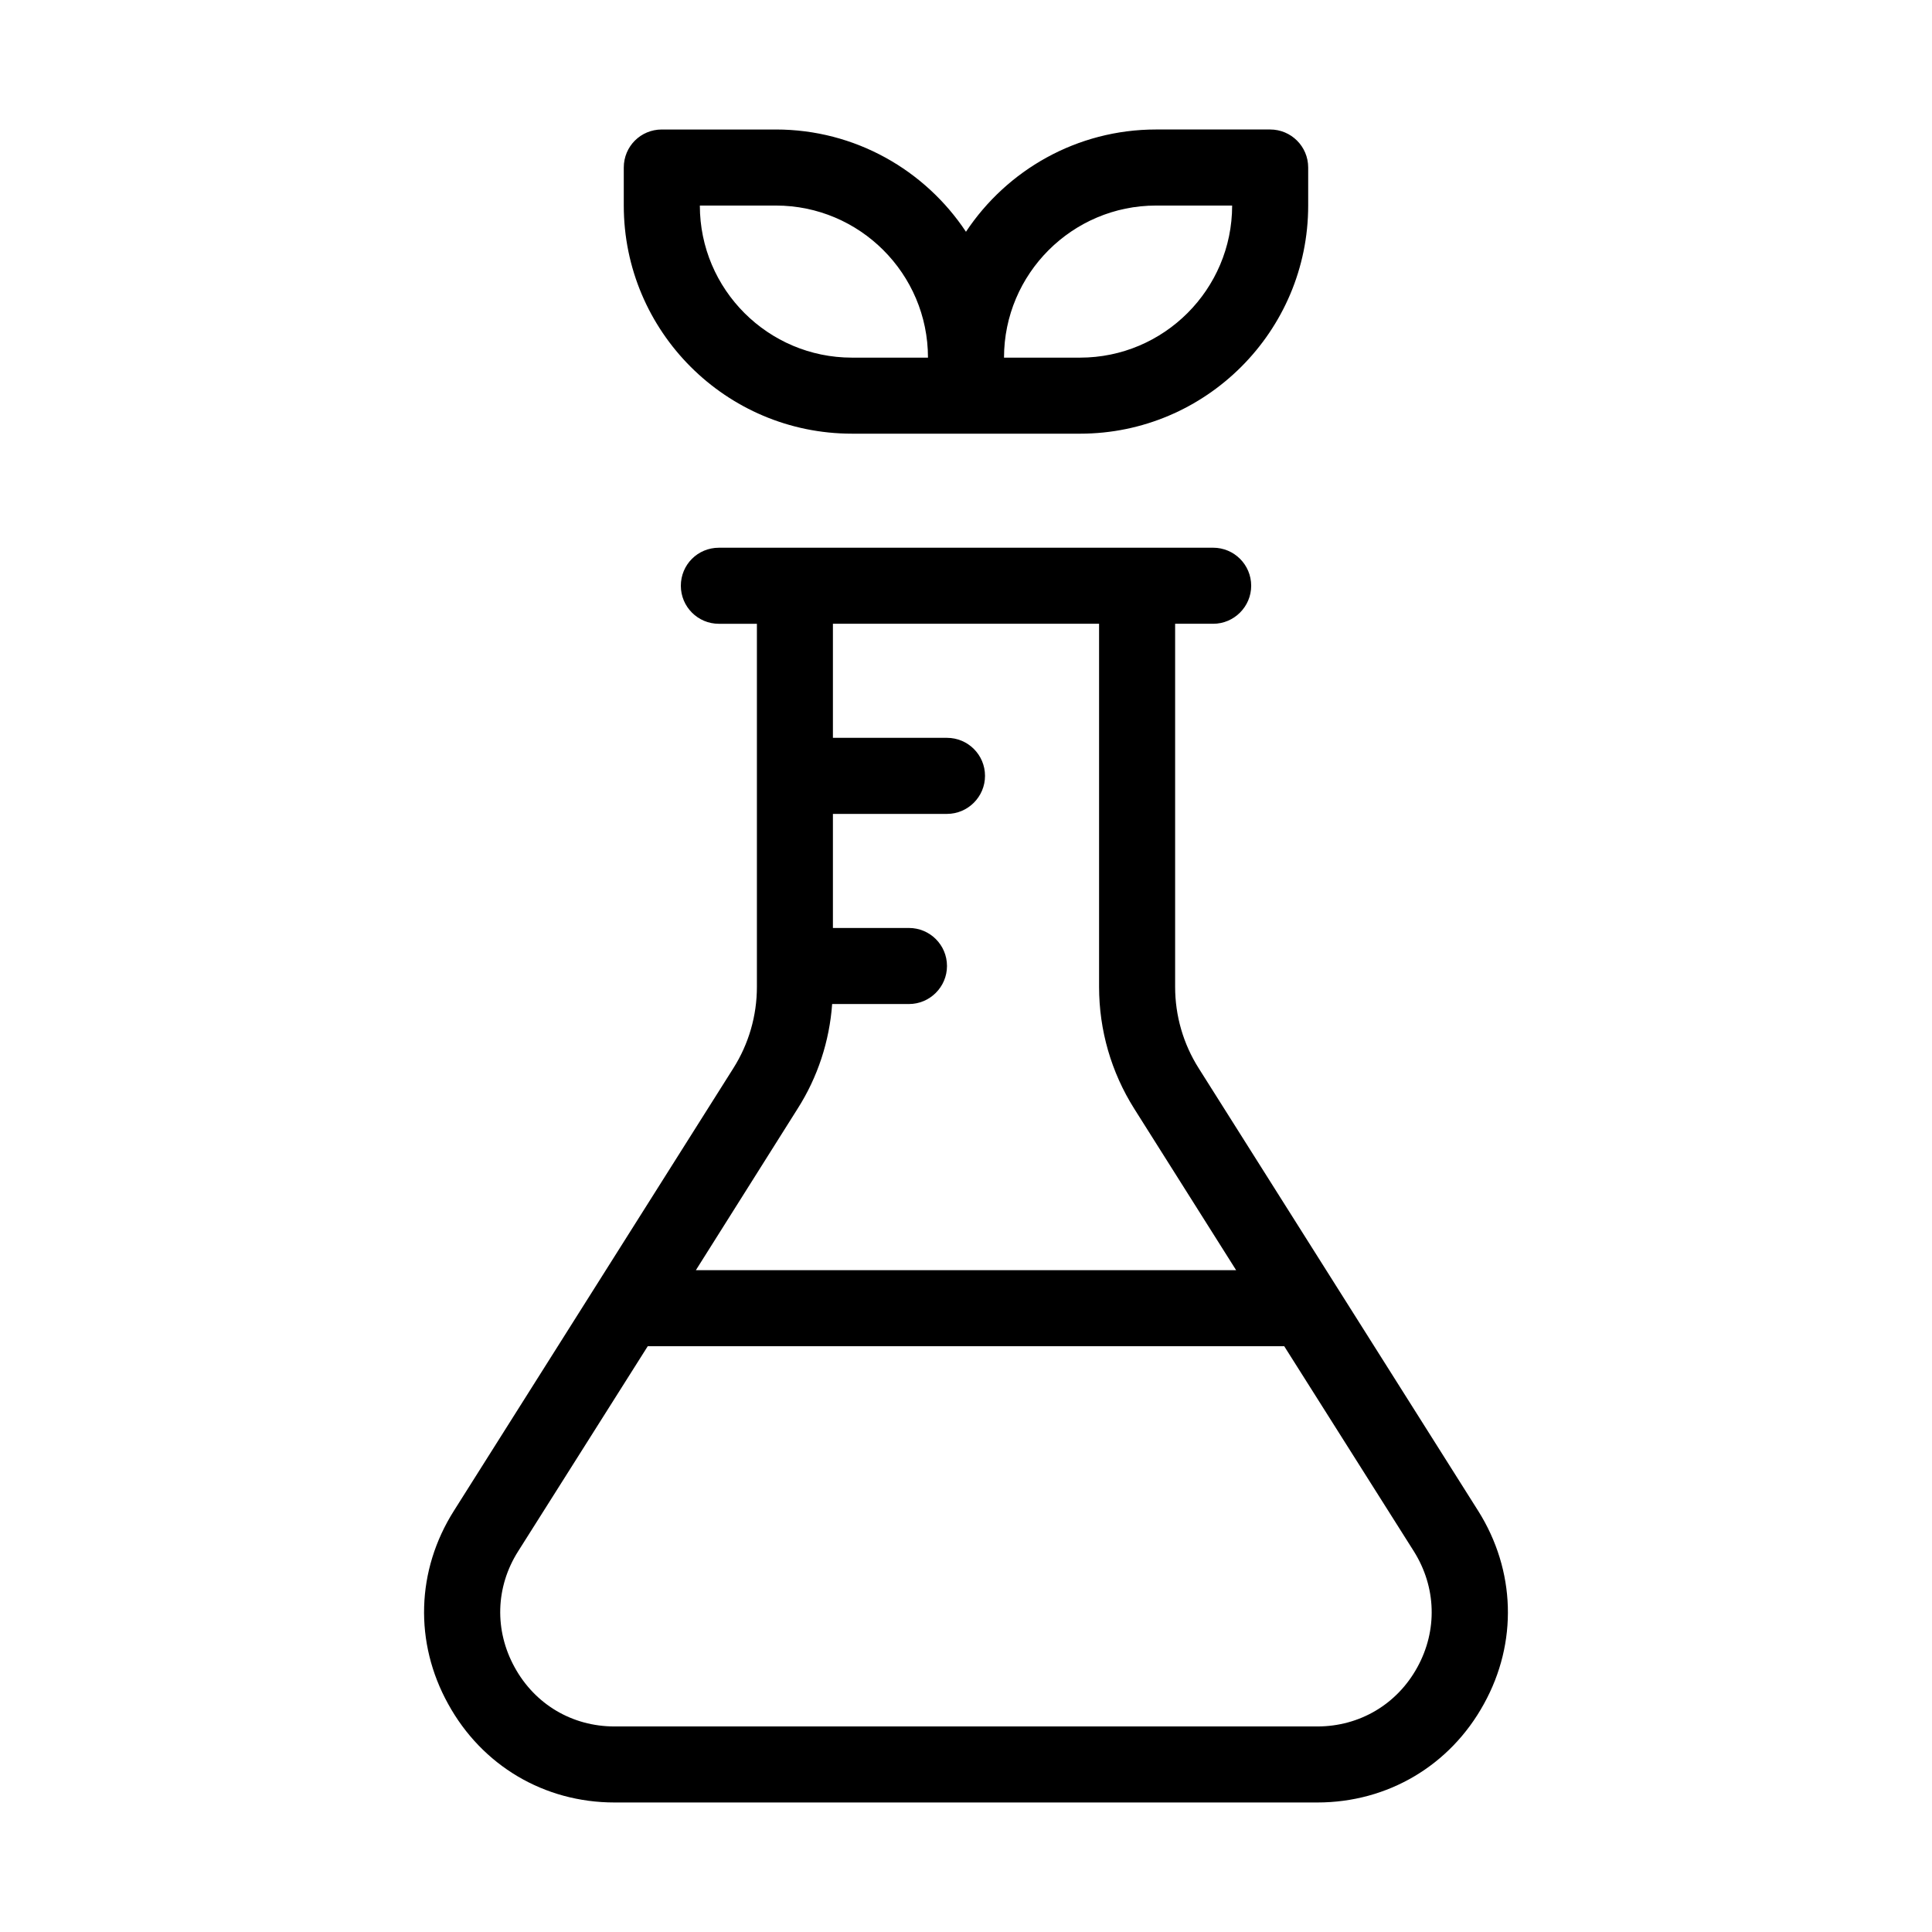
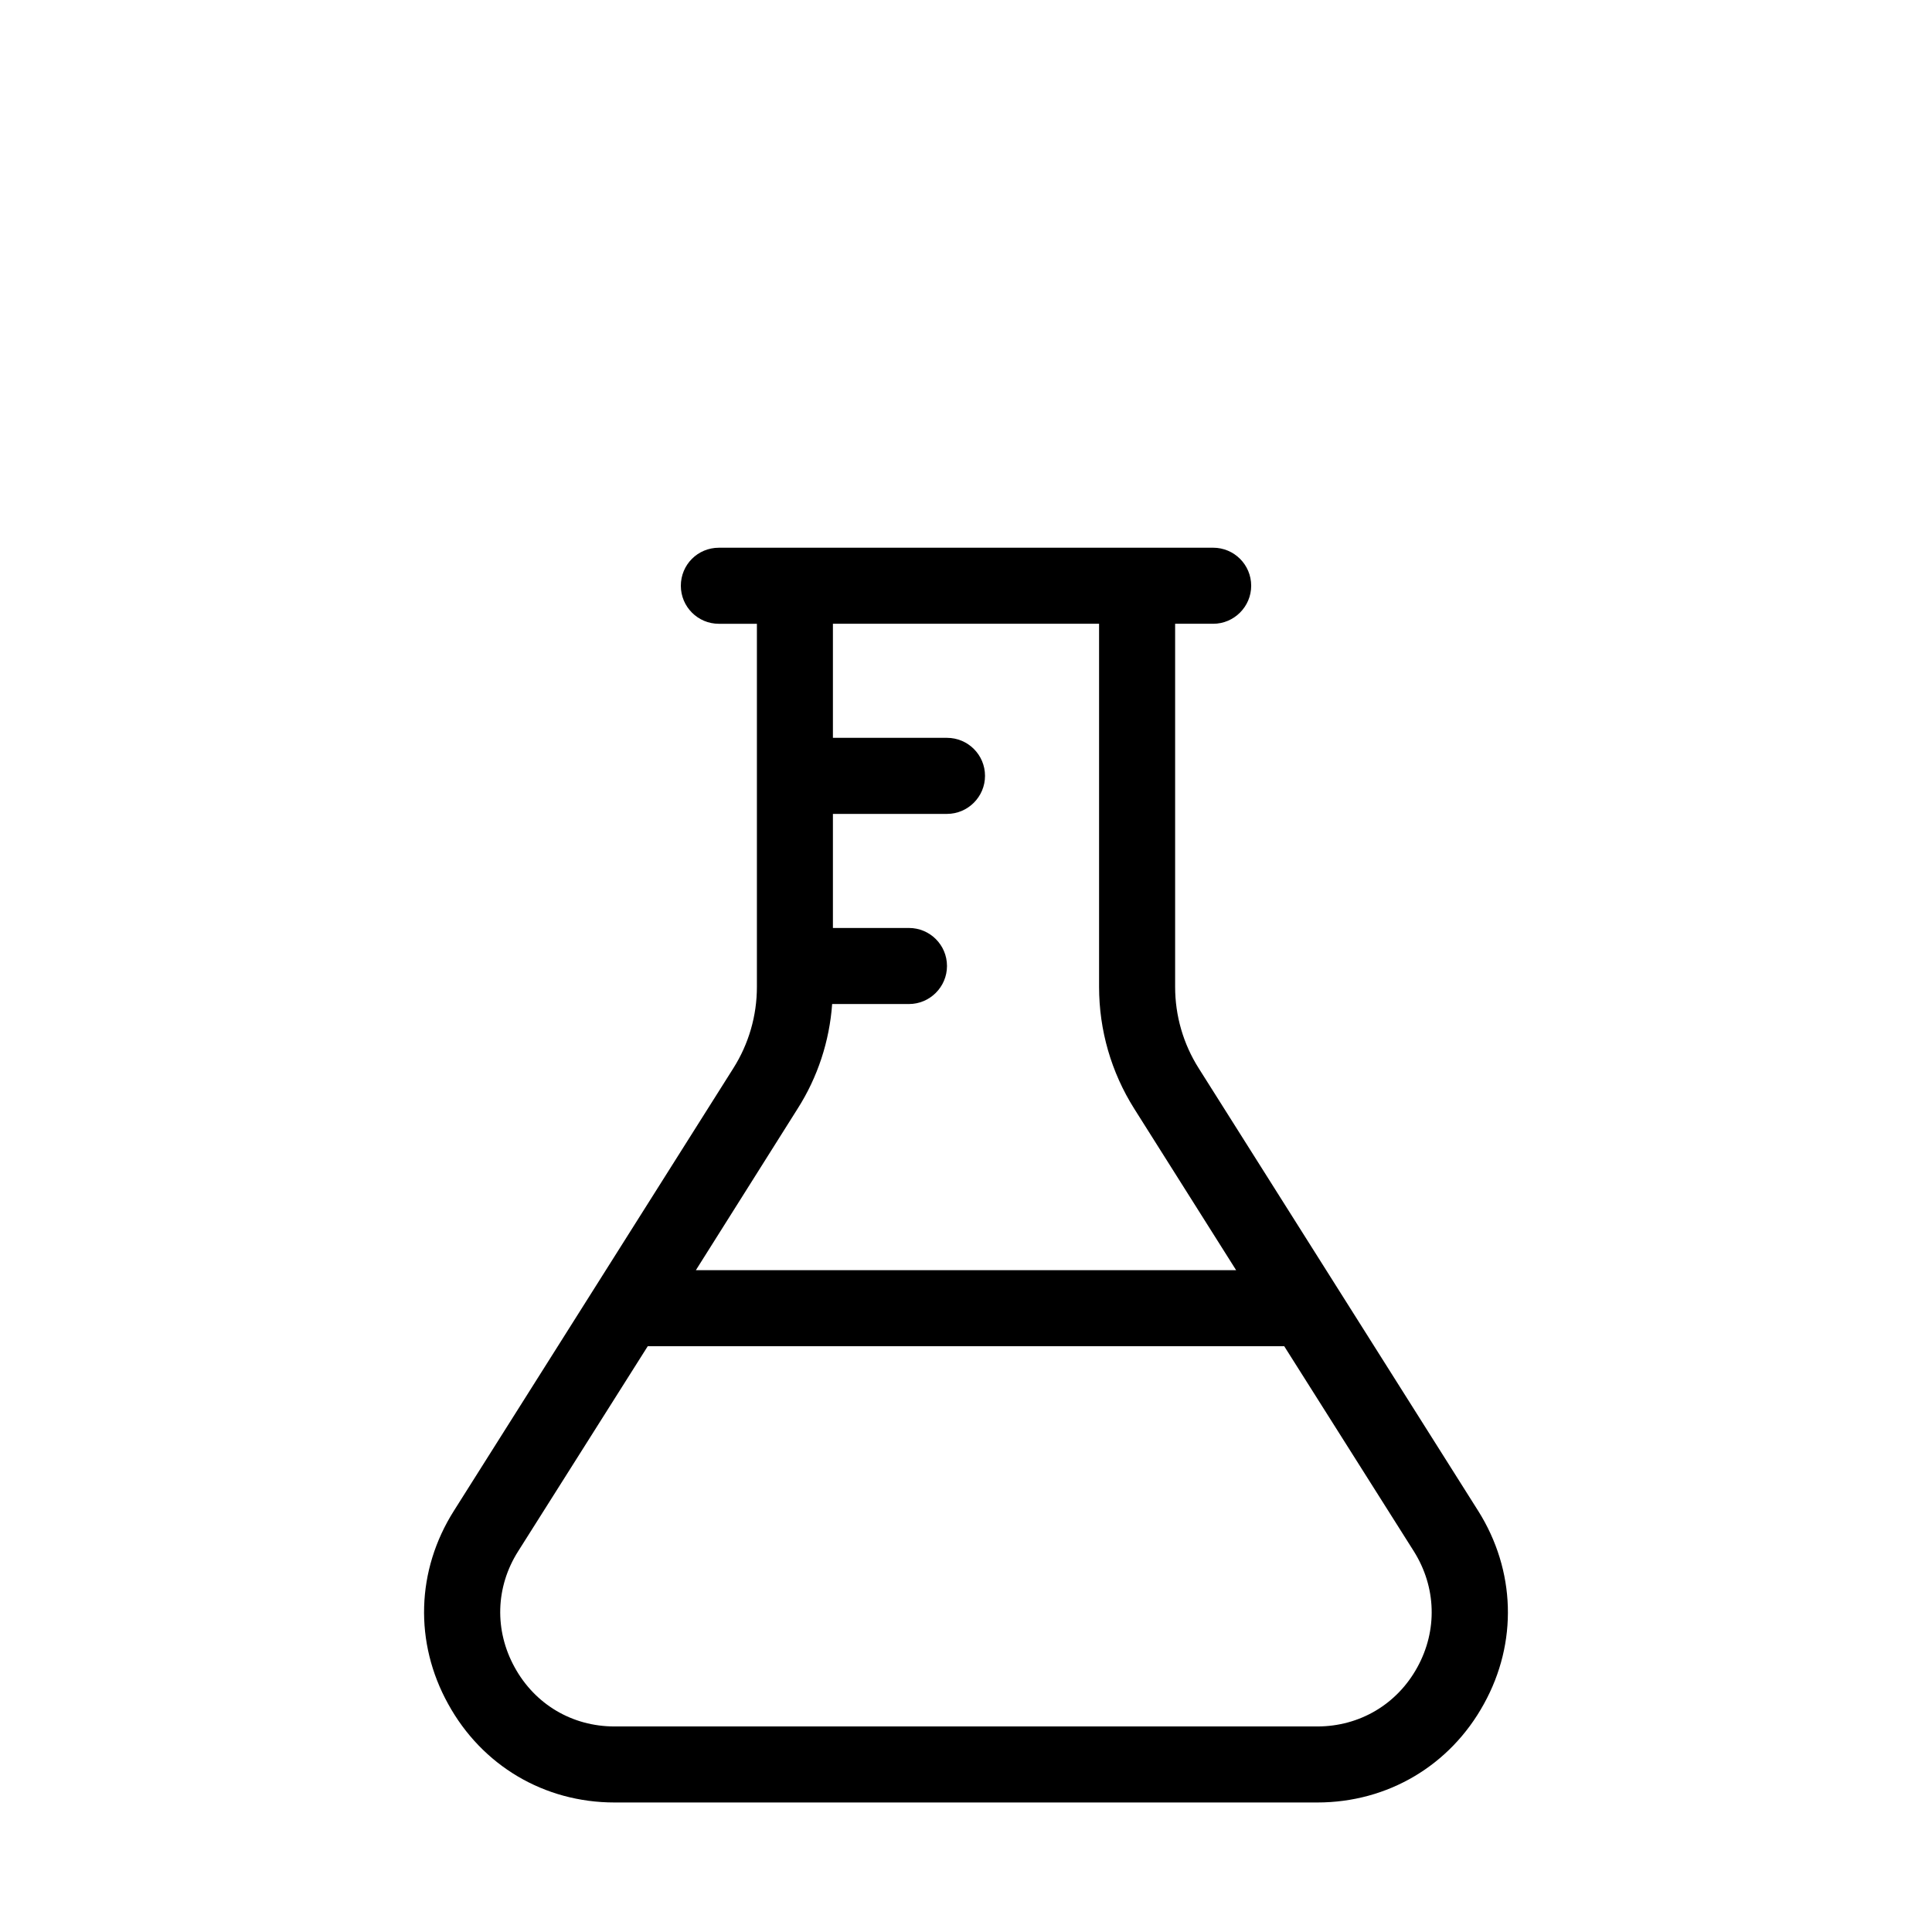
<svg xmlns="http://www.w3.org/2000/svg" fill="#000000" width="800px" height="800px" version="1.1" viewBox="144 144 512 512">
  <g>
    <path d="m535.73 544.39-74.059-117.29c-4.086-6.449-6.25-13.906-6.25-21.566v-96.227h10.078c5.543 0 10.078-4.535 10.078-10.078 0-5.594-4.535-10.078-10.078-10.078l-130.99 0.004c-5.594 0-10.078 4.484-10.078 10.078 0 5.543 4.484 10.078 10.078 10.078h10.078v96.227c0 7.656-2.168 15.113-6.246 21.562l-74.059 117.29c-9.977 15.77-10.531 34.914-1.512 51.188 8.969 16.324 25.441 26.098 44.082 26.098h186.26c18.641 0 35.164-9.773 44.133-26.098 9.016-16.273 8.41-35.418-1.512-51.188zm-180.37-106.55c5.34-8.363 8.465-17.938 9.168-27.762h20.355c5.543 0 10.078-4.535 10.078-10.078 0-5.594-4.535-10.078-10.078-10.078h-20.152v-30.23h30.23c5.543 0 10.078-4.535 10.078-10.078 0-5.594-4.535-10.078-10.078-10.078h-30.23v-30.23h70.535v96.227c0 11.488 3.223 22.621 9.32 32.293l27.004 42.789h-143.18zm164.24 148.02c-5.391 9.824-15.316 15.668-26.5 15.668h-186.26c-11.184 0-21.059-5.844-26.449-15.668-5.391-9.773-5.09-21.262 0.906-30.73l34.359-54.363h168.68l34.359 54.359c5.945 9.473 6.297 20.957 0.906 30.734z" />
-     <path d="m369.77 258.93h60.457c33.301 0 60.457-27.105 60.457-60.457v-10.078c0-5.594-4.535-10.078-10.078-10.078h-30.23c-21.008 0-39.551 10.781-50.383 27.105-10.824-16.32-29.367-27.102-50.375-27.102h-30.23c-5.594 0-10.078 4.484-10.078 10.078v10.078c0.004 33.348 27.109 60.453 60.461 60.453zm80.609-60.457h20.152c0 22.219-18.086 40.305-40.305 40.305h-20.152c0-22.219 18.086-40.305 40.305-40.305zm-100.76 0c22.219 0 40.305 18.086 40.305 40.305h-20.152c-22.219 0-40.305-18.086-40.305-40.305z" />
  </g>
</svg>